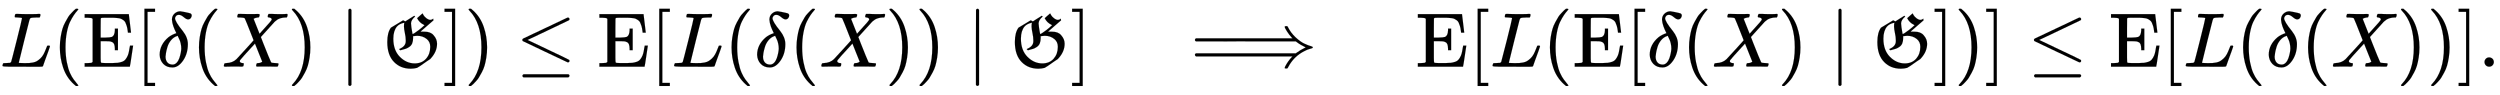
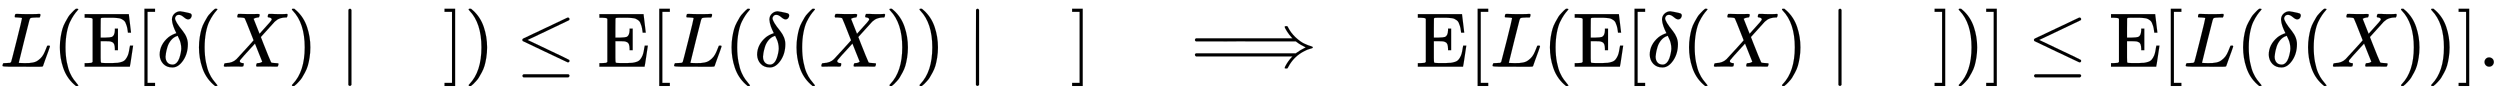
<svg xmlns="http://www.w3.org/2000/svg" xmlns:xlink="http://www.w3.org/1999/xlink" width="75.173ex" height="2.843ex" style="vertical-align: -0.838ex;" viewBox="0 -863.1 32365.8 1223.9" role="img" focusable="false" aria-labelledby="MathJax-SVG-1-Title">
  <title id="MathJax-SVG-1-Title">{\displaystyle L(\operatorname {E} [\delta (X)\mid {\mathfrak {G}}])\leq \operatorname {E} [L(\delta (X))\mid {\mathfrak {G}}]\quad \Longrightarrow \quad \operatorname {E} [L(\operatorname {E} [\delta (X)\mid {\mathfrak {G}}])]\leq \operatorname {E} [L(\delta (X))].}</title>
  <defs aria-hidden="true">
-     <path stroke-width="1" id="E1-MJMATHI-4C" d="M228 637Q194 637 192 641Q191 643 191 649Q191 673 202 682Q204 683 217 683Q271 680 344 680Q485 680 506 683H518Q524 677 524 674T522 656Q517 641 513 637H475Q406 636 394 628Q387 624 380 600T313 336Q297 271 279 198T252 88L243 52Q243 48 252 48T311 46H328Q360 46 379 47T428 54T478 72T522 106T564 161Q580 191 594 228T611 270Q616 273 628 273H641Q647 264 647 262T627 203T583 83T557 9Q555 4 553 3T537 0T494 -1Q483 -1 418 -1T294 0H116Q32 0 32 10Q32 17 34 24Q39 43 44 45Q48 46 59 46H65Q92 46 125 49Q139 52 144 61Q147 65 216 339T285 628Q285 635 228 637Z" />
+     <path stroke-width="1" id="E1-MJMATHI-4C" d="M228 637Q194 637 192 641Q191 643 191 649Q191 673 202 682Q204 683 217 683Q271 680 344 680Q485 680 506 683H518Q524 677 524 674T522 656Q517 641 513 637H475Q406 636 394 628Q387 624 380 600T313 336T252 88L243 52Q243 48 252 48T311 46H328Q360 46 379 47T428 54T478 72T522 106T564 161Q580 191 594 228T611 270Q616 273 628 273H641Q647 264 647 262T627 203T583 83T557 9Q555 4 553 3T537 0T494 -1Q483 -1 418 -1T294 0H116Q32 0 32 10Q32 17 34 24Q39 43 44 45Q48 46 59 46H65Q92 46 125 49Q139 52 144 61Q147 65 216 339T285 628Q285 635 228 637Z" />
    <path stroke-width="1" id="E1-MJMAIN-28" d="M94 250Q94 319 104 381T127 488T164 576T202 643T244 695T277 729T302 750H315H319Q333 750 333 741Q333 738 316 720T275 667T226 581T184 443T167 250T184 58T225 -81T274 -167T316 -220T333 -241Q333 -250 318 -250H315H302L274 -226Q180 -141 137 -14T94 250Z" />
    <path stroke-width="1" id="E1-MJMAIN-45" d="M128 619Q121 626 117 628T101 631T58 634H25V680H597V676Q599 670 611 560T625 444V440H585V444Q584 447 582 465Q578 500 570 526T553 571T528 601T498 619T457 629T411 633T353 634Q266 634 251 633T233 622Q233 622 233 621Q232 619 232 497V376H286Q359 378 377 385Q413 401 416 469Q416 471 416 473V493H456V213H416V233Q415 268 408 288T383 317T349 328T297 330Q290 330 286 330H232V196V114Q232 57 237 52Q243 47 289 47H340H391Q428 47 452 50T505 62T552 92T584 146Q594 172 599 200T607 247T612 270V273H652V270Q651 267 632 137T610 3V0H25V46H58Q100 47 109 49T128 61V619Z" />
    <path stroke-width="1" id="E1-MJMAIN-5B" d="M118 -250V750H255V710H158V-210H255V-250H118Z" />
    <path stroke-width="1" id="E1-MJMATHI-3B4" d="M195 609Q195 656 227 686T302 717Q319 716 351 709T407 697T433 690Q451 682 451 662Q451 644 438 628T403 612Q382 612 348 641T288 671T249 657T235 628Q235 584 334 463Q401 379 401 292Q401 169 340 80T205 -10H198Q127 -10 83 36T36 153Q36 286 151 382Q191 413 252 434Q252 435 245 449T230 481T214 521T201 566T195 609ZM112 130Q112 83 136 55T204 27Q233 27 256 51T291 111T309 178T316 232Q316 267 309 298T295 344T269 400L259 396Q215 381 183 342T137 256T118 179T112 130Z" />
    <path stroke-width="1" id="E1-MJMATHI-58" d="M42 0H40Q26 0 26 11Q26 15 29 27Q33 41 36 43T55 46Q141 49 190 98Q200 108 306 224T411 342Q302 620 297 625Q288 636 234 637H206Q200 643 200 645T202 664Q206 677 212 683H226Q260 681 347 681Q380 681 408 681T453 682T473 682Q490 682 490 671Q490 670 488 658Q484 643 481 640T465 637Q434 634 411 620L488 426L541 485Q646 598 646 610Q646 628 622 635Q617 635 609 637Q594 637 594 648Q594 650 596 664Q600 677 606 683H618Q619 683 643 683T697 681T738 680Q828 680 837 683H845Q852 676 852 672Q850 647 840 637H824Q790 636 763 628T722 611T698 593L687 584Q687 585 592 480L505 384Q505 383 536 304T601 142T638 56Q648 47 699 46Q734 46 734 37Q734 35 732 23Q728 7 725 4T711 1Q708 1 678 1T589 2Q528 2 496 2T461 1Q444 1 444 10Q444 11 446 25Q448 35 450 39T455 44T464 46T480 47T506 54Q523 62 523 64Q522 64 476 181L429 299Q241 95 236 84Q232 76 232 72Q232 53 261 47Q262 47 267 47T273 46Q276 46 277 46T280 45T283 42T284 35Q284 26 282 19Q279 6 276 4T261 1Q258 1 243 1T201 2T142 2Q64 2 42 0Z" />
    <path stroke-width="1" id="E1-MJMAIN-29" d="M60 749L64 750Q69 750 74 750H86L114 726Q208 641 251 514T294 250Q294 182 284 119T261 12T224 -76T186 -143T145 -194T113 -227T90 -246Q87 -249 86 -250H74Q66 -250 63 -250T58 -247T55 -238Q56 -237 66 -225Q221 -64 221 250T66 725Q56 737 55 738Q55 746 60 749Z" />
    <path stroke-width="1" id="E1-MJMAIN-2223" d="M139 -249H137Q125 -249 119 -235V251L120 737Q130 750 139 750Q152 750 159 735V-235Q151 -249 141 -249H139Z" />
-     <path stroke-width="1" id="E1-MJFRAK-47" d="M373 560Q373 543 378 509T388 448T394 421Q396 421 416 433T474 474T548 537L538 543Q481 570 452 628L487 659Q521 690 522 690L526 684Q529 677 535 667T551 646T575 625T607 608Q617 606 621 606Q644 606 660 622L664 600L497 455Q495 453 527 453H546Q628 453 665 407L666 406Q710 357 710 297Q710 196 631 109L621 98L577 69Q471 -7 452 -15Q413 -26 370 -26Q239 -26 155 59Q66 148 66 319Q66 442 113 505L191 552Q269 600 270 600H271Q273 600 280 596T293 589T299 586Q300 586 357 623Q413 659 415 659L426 649Q373 604 373 560ZM219 228Q305 262 305 329V343Q305 384 294 434T282 519Q282 562 287 567Q287 569 286 569Q222 556 191 520Q144 464 144 362Q144 213 228 128T420 42Q514 42 568 103T622 255V260Q622 320 578 357Q526 400 453 400Q434 400 410 396L399 394L400 378V372Q400 330 388 301T348 254T305 232T252 217Q245 215 242 214L234 213L226 220L219 228Z" />
    <path stroke-width="1" id="E1-MJMAIN-5D" d="M22 710V750H159V-250H22V-210H119V710H22Z" />
    <path stroke-width="1" id="E1-MJMAIN-2264" d="M674 636Q682 636 688 630T694 615T687 601Q686 600 417 472L151 346L399 228Q687 92 691 87Q694 81 694 76Q694 58 676 56H670L382 192Q92 329 90 331Q83 336 83 348Q84 359 96 365Q104 369 382 500T665 634Q669 636 674 636ZM84 -118Q84 -108 99 -98H678Q694 -104 694 -118Q694 -130 679 -138H98Q84 -131 84 -118Z" />
    <path stroke-width="1" id="E1-MJMAIN-27F9" d="M1218 514Q1218 525 1234 525Q1239 525 1242 525T1247 525T1251 524T1253 523T1255 520T1257 517T1260 512Q1297 438 1358 381T1469 300T1565 263Q1582 258 1582 250T1573 239T1536 228T1478 204Q1334 134 1260 -12Q1256 -21 1253 -22T1238 -24Q1218 -24 1218 -17Q1218 -13 1223 0Q1258 69 1309 123L1319 133H70Q56 140 56 153Q56 168 72 173H1363L1373 181Q1412 211 1490 250Q1489 251 1472 259T1427 283T1373 319L1363 327H710L707 328L390 327H72Q56 332 56 347Q56 360 70 367H1319L1309 377Q1276 412 1247 458T1218 514Z" />
    <path stroke-width="1" id="E1-MJMAIN-2E" d="M78 60Q78 84 95 102T138 120Q162 120 180 104T199 61Q199 36 182 18T139 0T96 17T78 60Z" />
  </defs>
  <g stroke="currentColor" fill="currentColor" stroke-width="0" transform="matrix(1 0 0 -1 0 0)" aria-hidden="true">
    <use xlink:href="#E1-MJMATHI-4C" x="0" y="0" />
    <use xlink:href="#E1-MJMAIN-28" x="681" y="0" />
    <use xlink:href="#E1-MJMAIN-45" x="1071" y="0" />
    <use xlink:href="#E1-MJMAIN-5B" x="1752" y="0" />
    <use xlink:href="#E1-MJMATHI-3B4" x="2031" y="0" />
    <use xlink:href="#E1-MJMAIN-28" x="2482" y="0" />
    <use xlink:href="#E1-MJMATHI-58" x="2872" y="0" />
    <use xlink:href="#E1-MJMAIN-29" x="3724" y="0" />
    <use xlink:href="#E1-MJMAIN-2223" x="4391" y="0" />
    <use xlink:href="#E1-MJFRAK-47" x="4948" y="0" />
    <use xlink:href="#E1-MJMAIN-5D" x="5733" y="0" />
    <use xlink:href="#E1-MJMAIN-29" x="6012" y="0" />
    <use xlink:href="#E1-MJMAIN-2264" x="6679" y="0" />
    <use xlink:href="#E1-MJMAIN-45" x="7735" y="0" />
    <use xlink:href="#E1-MJMAIN-5B" x="8417" y="0" />
    <use xlink:href="#E1-MJMATHI-4C" x="8695" y="0" />
    <use xlink:href="#E1-MJMAIN-28" x="9377" y="0" />
    <use xlink:href="#E1-MJMATHI-3B4" x="9766" y="0" />
    <use xlink:href="#E1-MJMAIN-28" x="10218" y="0" />
    <use xlink:href="#E1-MJMATHI-58" x="10607" y="0" />
    <use xlink:href="#E1-MJMAIN-29" x="11460" y="0" />
    <use xlink:href="#E1-MJMAIN-29" x="11849" y="0" />
    <use xlink:href="#E1-MJMAIN-2223" x="12516" y="0" />
    <use xlink:href="#E1-MJFRAK-47" x="13073" y="0" />
    <use xlink:href="#E1-MJMAIN-5D" x="13858" y="0" />
    <use xlink:href="#E1-MJMAIN-27F9" x="15414" y="0" />
    <use xlink:href="#E1-MJMAIN-45" x="18331" y="0" />
    <use xlink:href="#E1-MJMAIN-5B" x="19012" y="0" />
    <use xlink:href="#E1-MJMATHI-4C" x="19291" y="0" />
    <use xlink:href="#E1-MJMAIN-28" x="19972" y="0" />
    <use xlink:href="#E1-MJMAIN-45" x="20362" y="0" />
    <use xlink:href="#E1-MJMAIN-5B" x="21043" y="0" />
    <use xlink:href="#E1-MJMATHI-3B4" x="21322" y="0" />
    <use xlink:href="#E1-MJMAIN-28" x="21773" y="0" />
    <use xlink:href="#E1-MJMATHI-58" x="22163" y="0" />
    <use xlink:href="#E1-MJMAIN-29" x="23015" y="0" />
    <use xlink:href="#E1-MJMAIN-2223" x="23682" y="0" />
    <use xlink:href="#E1-MJFRAK-47" x="24239" y="0" />
    <use xlink:href="#E1-MJMAIN-5D" x="25024" y="0" />
    <use xlink:href="#E1-MJMAIN-29" x="25303" y="0" />
    <use xlink:href="#E1-MJMAIN-5D" x="25692" y="0" />
    <use xlink:href="#E1-MJMAIN-2264" x="26249" y="0" />
    <use xlink:href="#E1-MJMAIN-45" x="27305" y="0" />
    <use xlink:href="#E1-MJMAIN-5B" x="27986" y="0" />
    <use xlink:href="#E1-MJMATHI-4C" x="28265" y="0" />
    <use xlink:href="#E1-MJMAIN-28" x="28946" y="0" />
    <use xlink:href="#E1-MJMATHI-3B4" x="29336" y="0" />
    <use xlink:href="#E1-MJMAIN-28" x="29787" y="0" />
    <use xlink:href="#E1-MJMATHI-58" x="30177" y="0" />
    <use xlink:href="#E1-MJMAIN-29" x="31029" y="0" />
    <use xlink:href="#E1-MJMAIN-29" x="31419" y="0" />
    <use xlink:href="#E1-MJMAIN-5D" x="31808" y="0" />
    <use xlink:href="#E1-MJMAIN-2E" x="32087" y="0" />
  </g>
</svg>